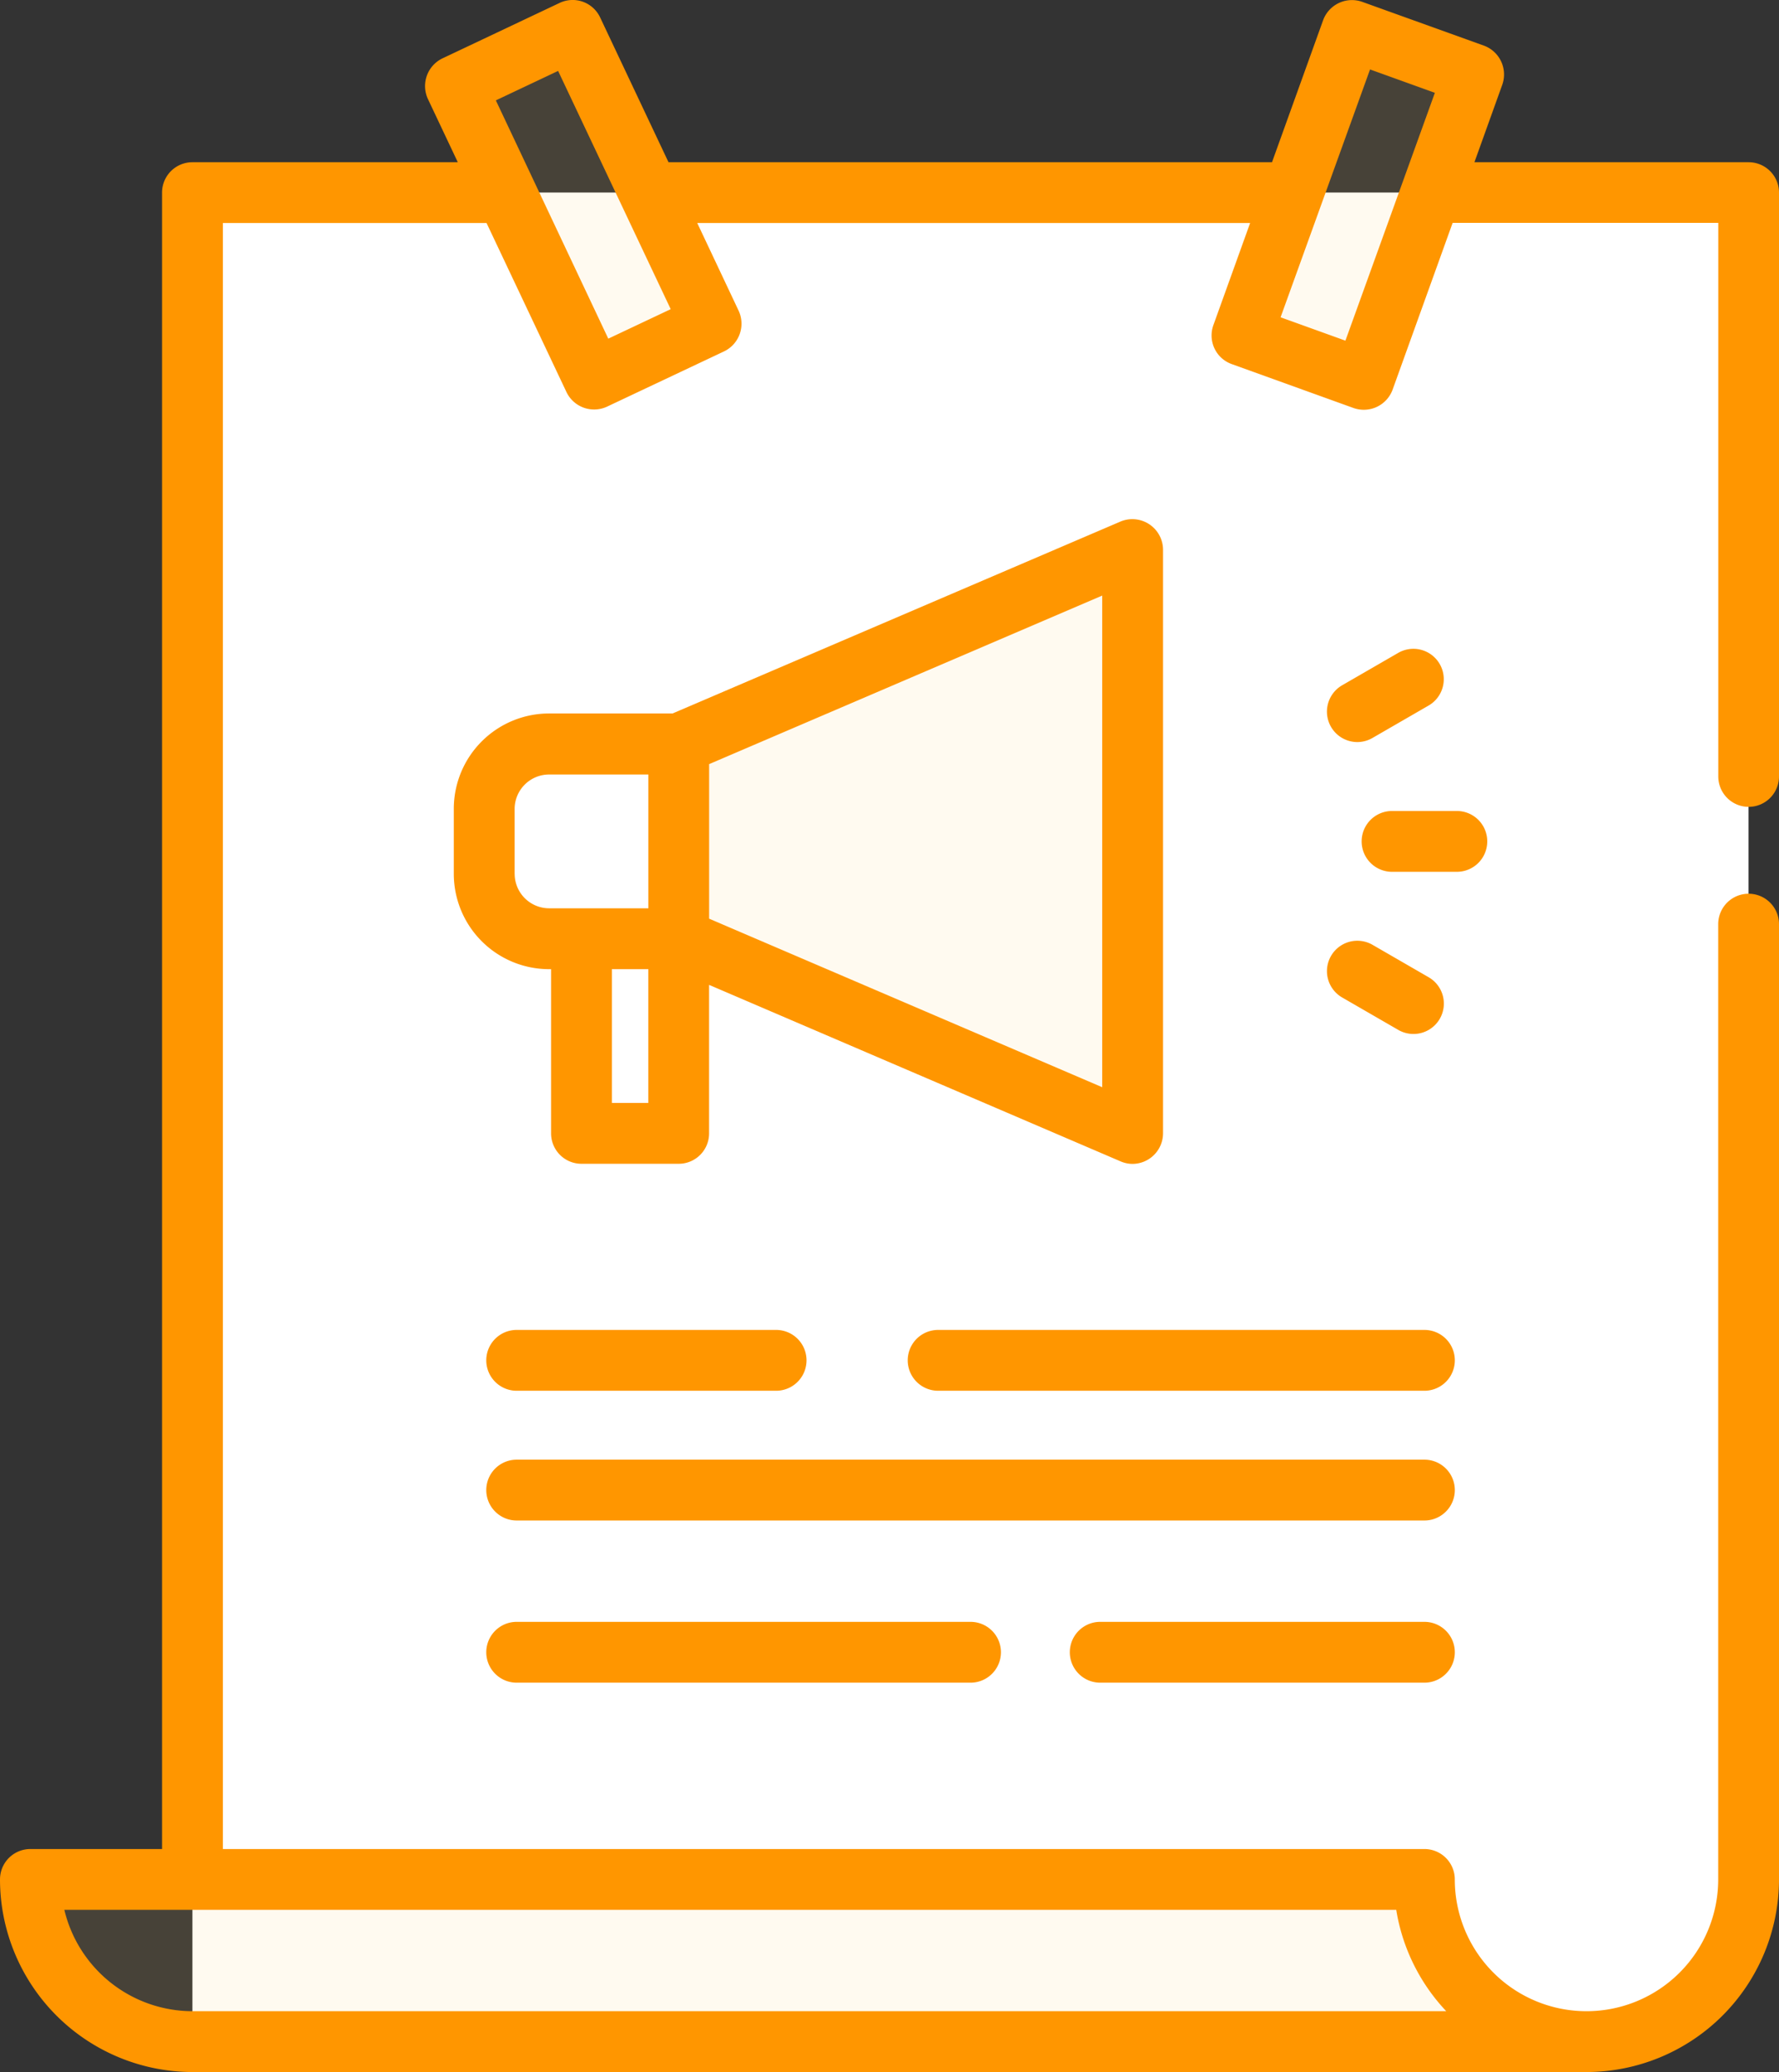
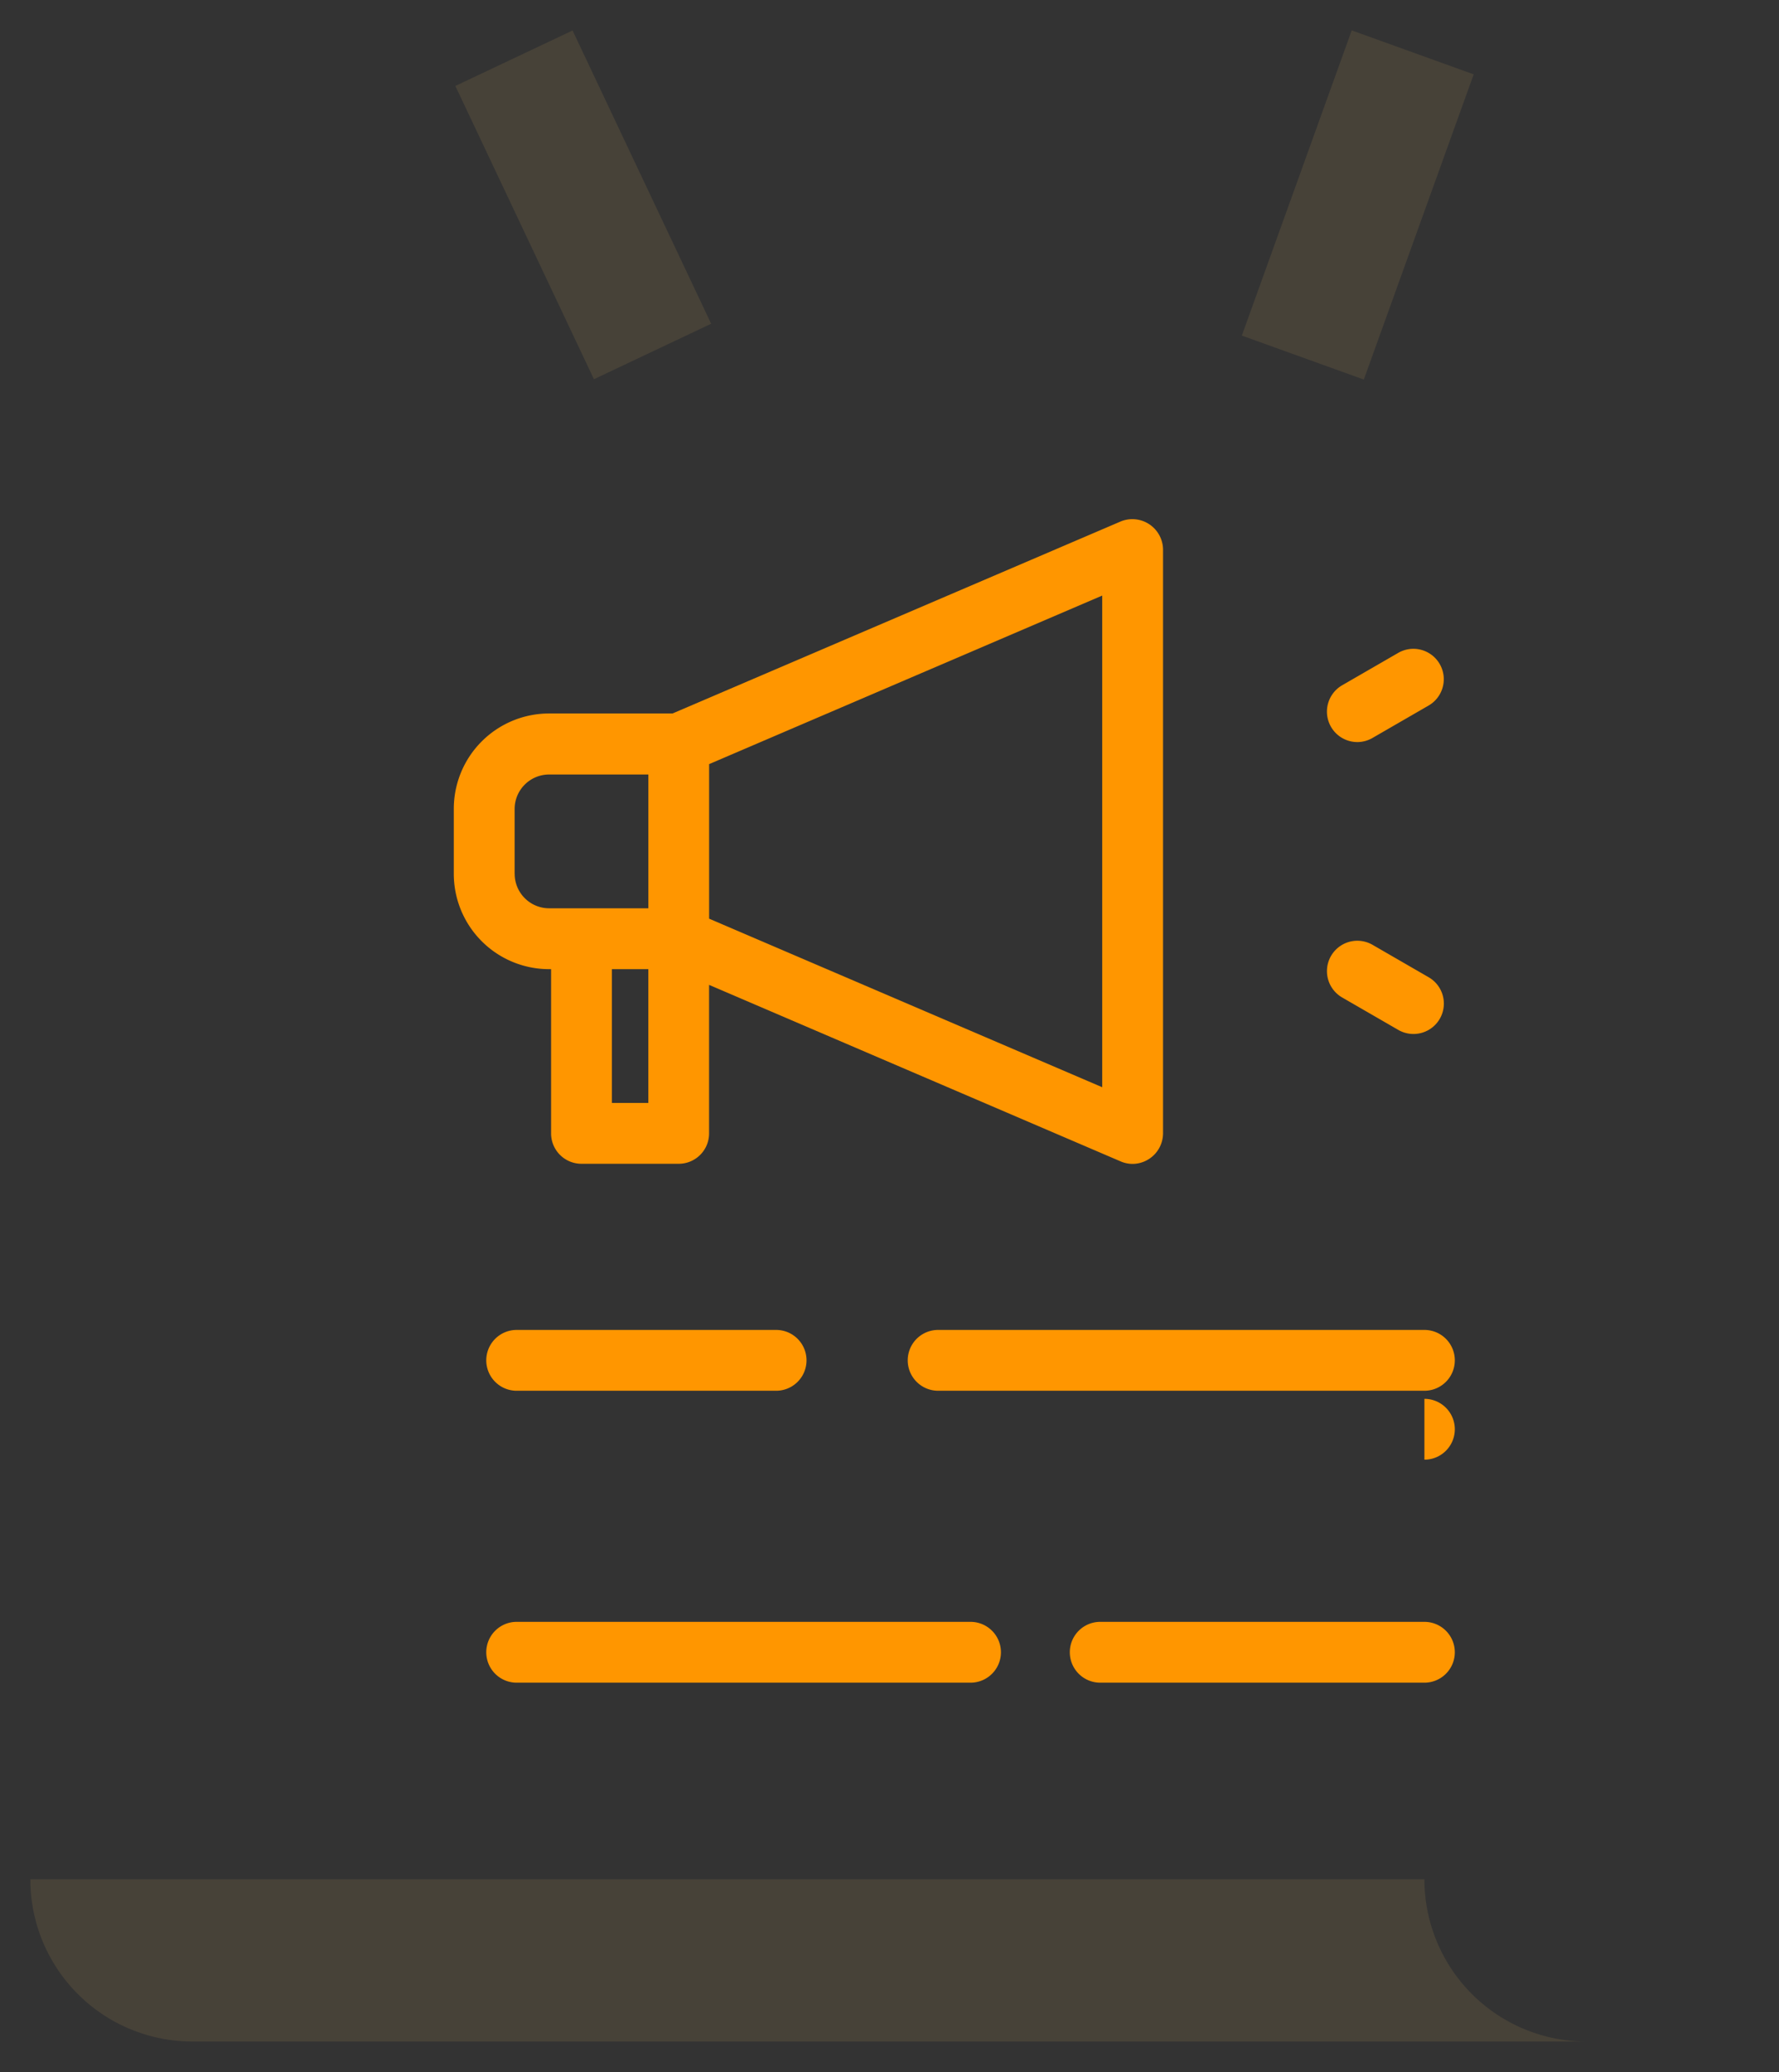
<svg xmlns="http://www.w3.org/2000/svg" width="43.574" height="50.721" viewBox="0 0 43.574 50.721">
  <rect x="0" y="0" width="43.574" height="50.721" fill="#333333" stroke="none" />
  <g id="post" transform="translate(-36.001)">
    <g id="Group_5090" data-name="Group 5090" transform="translate(36.745 0.744)">
      <g id="Group_5087" data-name="Group 5087" transform="translate(0)">
        <g id="Group_5086" data-name="Group 5086">
-           <path id="Path_2266" data-name="Path 2266" d="M83.5,47.5V92.763h34.145a3.97,3.97,0,0,0,3.97-3.97V47.5Z" transform="translate(-79.531 -43.531)" fill="#fff" />
          <path id="Path_2267" data-name="Path 2267" d="M77.646,463.5H43.5a3.97,3.97,0,0,0,3.97,3.97H81.616A3.97,3.97,0,0,1,77.646,463.5Z" transform="translate(-43.501 -418.24)" fill="#ffd166" opacity="0.1" />
          <rect id="Rectangle_1332" data-name="Rectangle 1332" width="3.176" height="7.941" transform="translate(32.364 0) rotate(19.81)" fill="#ffd166" opacity="0.1" />
          <rect id="Rectangle_1333" data-name="Rectangle 1333" width="3.176" height="7.941" transform="translate(10.409 1.36) rotate(-25.309)" fill="#ffd166" opacity="0.1" />
        </g>
      </g>
      <g id="Group_5089" data-name="Group 5089" transform="translate(11.117 12.706)">
        <g id="Group_5088" data-name="Group 5088">
-           <path id="Path_2270" data-name="Path 2270" d="M203.5,140.266l11.117-4.764V149.8L203.5,145.031Z" transform="translate(-198.737 -135.502)" fill="rgba(255,209,102,0.1)" />
-         </g>
+           </g>
      </g>
    </g>
    <g id="Group_5091" data-name="Group 5091" transform="translate(36.001 0)">
-       <path id="Path_2272" data-name="Path 2272" d="M78.831,19.751a.744.744,0,0,0,.744-.744V4.715a.744.744,0,0,0-.744-.744H72.115l.683-1.9a.752.752,0,0,0-.448-.953L69.363.044a.752.752,0,0,0-.953.448L67.157,3.971H52.375L50.7.426a.744.744,0,0,0-.991-.355L46.836,1.43a.752.752,0,0,0-.355.991l.733,1.55h-6.5a.744.744,0,0,0-.744.744V45.262H36.745a.744.744,0,0,0-.744.744,4.72,4.72,0,0,0,4.715,4.715H74.86a4.72,4.72,0,0,0,4.715-4.715V22.622a.744.744,0,1,0-1.489,0V46.006a3.226,3.226,0,0,1-6.452,0,.744.744,0,0,0-.744-.744H41.46V5.459h6.458L49.877,9.6a.751.751,0,0,0,.991.355L53.739,8.6a.752.752,0,0,0,.355-.991L53.079,5.459H66.621l-.9,2.5a.744.744,0,0,0,.448.953l2.988,1.077a.752.752,0,0,0,.953-.448l1.471-4.085h6.507V19.007A.744.744,0,0,0,78.831,19.751ZM71.425,49.232H40.716a3.231,3.231,0,0,1-3.139-2.481H70.2A4.7,4.7,0,0,0,71.425,49.232ZM50.9,8.29,48.146,2.457l1.525-.721,2.758,5.832Zm18.055.049-1.588-.572L69.558,1.7l1.588.572Z" transform="translate(-36.001 0)" fill="#ff9600" />
      <path id="Path_2273" data-name="Path 2273" d="M156.745,328a.744.744,0,1,0,0,1.489H163.1a.744.744,0,0,0,0-1.489Z" transform="translate(-144.09 -295.445)" fill="#ff9600" />
      <path id="Path_2274" data-name="Path 2274" d="M272.656,328H260.745a.744.744,0,0,0,0,1.489h11.911a.744.744,0,1,0,0-1.489Z" transform="translate(-237.767 -295.445)" fill="#ff9600" />
-       <path id="Path_2275" data-name="Path 2275" d="M178.979,360H156.745a.744.744,0,1,0,0,1.489h22.234a.744.744,0,1,0,0-1.489Z" transform="translate(-144.09 -324.269)" fill="#ff9600" />
+       <path id="Path_2275" data-name="Path 2275" d="M178.979,360H156.745h22.234a.744.744,0,1,0,0-1.489Z" transform="translate(-144.09 -324.269)" fill="#ff9600" />
      <path id="Path_2276" data-name="Path 2276" d="M156.745,400a.744.744,0,1,0,0,1.489h11.117a.744.744,0,1,0,0-1.489Z" transform="translate(-144.09 -360.299)" fill="#ff9600" />
      <path id="Path_2277" data-name="Path 2277" d="M308.686,400h-7.941a.744.744,0,1,0,0,1.489h7.941a.744.744,0,0,0,0-1.489Z" transform="translate(-273.797 -360.299)" fill="#ff9600" />
      <path id="Path_2278" data-name="Path 2278" d="M164.627,143.8a.752.752,0,0,0,.745-.744V128.758a.752.752,0,0,0-1.038-.684l-10.976,4.7h-3.023A2.335,2.335,0,0,0,148,135.111V136.7a2.335,2.335,0,0,0,2.333,2.333h.05v4.02a.744.744,0,0,0,.744.744h2.382a.744.744,0,0,0,.744-.744v-3.635l10.079,4.32A.745.745,0,0,0,164.627,143.8Zm-15.137-7.1v-1.588a.845.845,0,0,1,.844-.844h2.432v3.275h-2.432A.845.845,0,0,1,149.491,136.7Zm3.275,5.608h-.893v-3.275h.893Zm11.117-.385-9.628-4.126v-3.783l9.628-4.126Z" transform="translate(-136.885 -115.309)" fill="#ff9600" />
-       <path id="Path_2279" data-name="Path 2279" d="M375.078,200.746a.744.744,0,0,0-.744-.744h-1.588a.744.744,0,0,0,0,1.489h1.588A.744.744,0,0,0,375.078,200.746Z" transform="translate(-338.65 -180.15)" fill="#ff9600" />
      <path id="Path_2280" data-name="Path 2280" d="M364.17,162.284a.741.741,0,0,0,.372-.1l1.375-.794a.744.744,0,0,0-.744-1.289l-1.375.794a.745.745,0,0,0,.373,1.389Z" transform="translate(-330.926 -144.119)" fill="#ff9600" />
      <path id="Path_2281" data-name="Path 2281" d="M363.8,233.39l1.375.794a.744.744,0,0,0,.744-1.289l-1.375-.794a.744.744,0,1,0-.744,1.289Z" transform="translate(-330.926 -208.973)" fill="#ff9600" />
    </g>
  </g>
</svg>